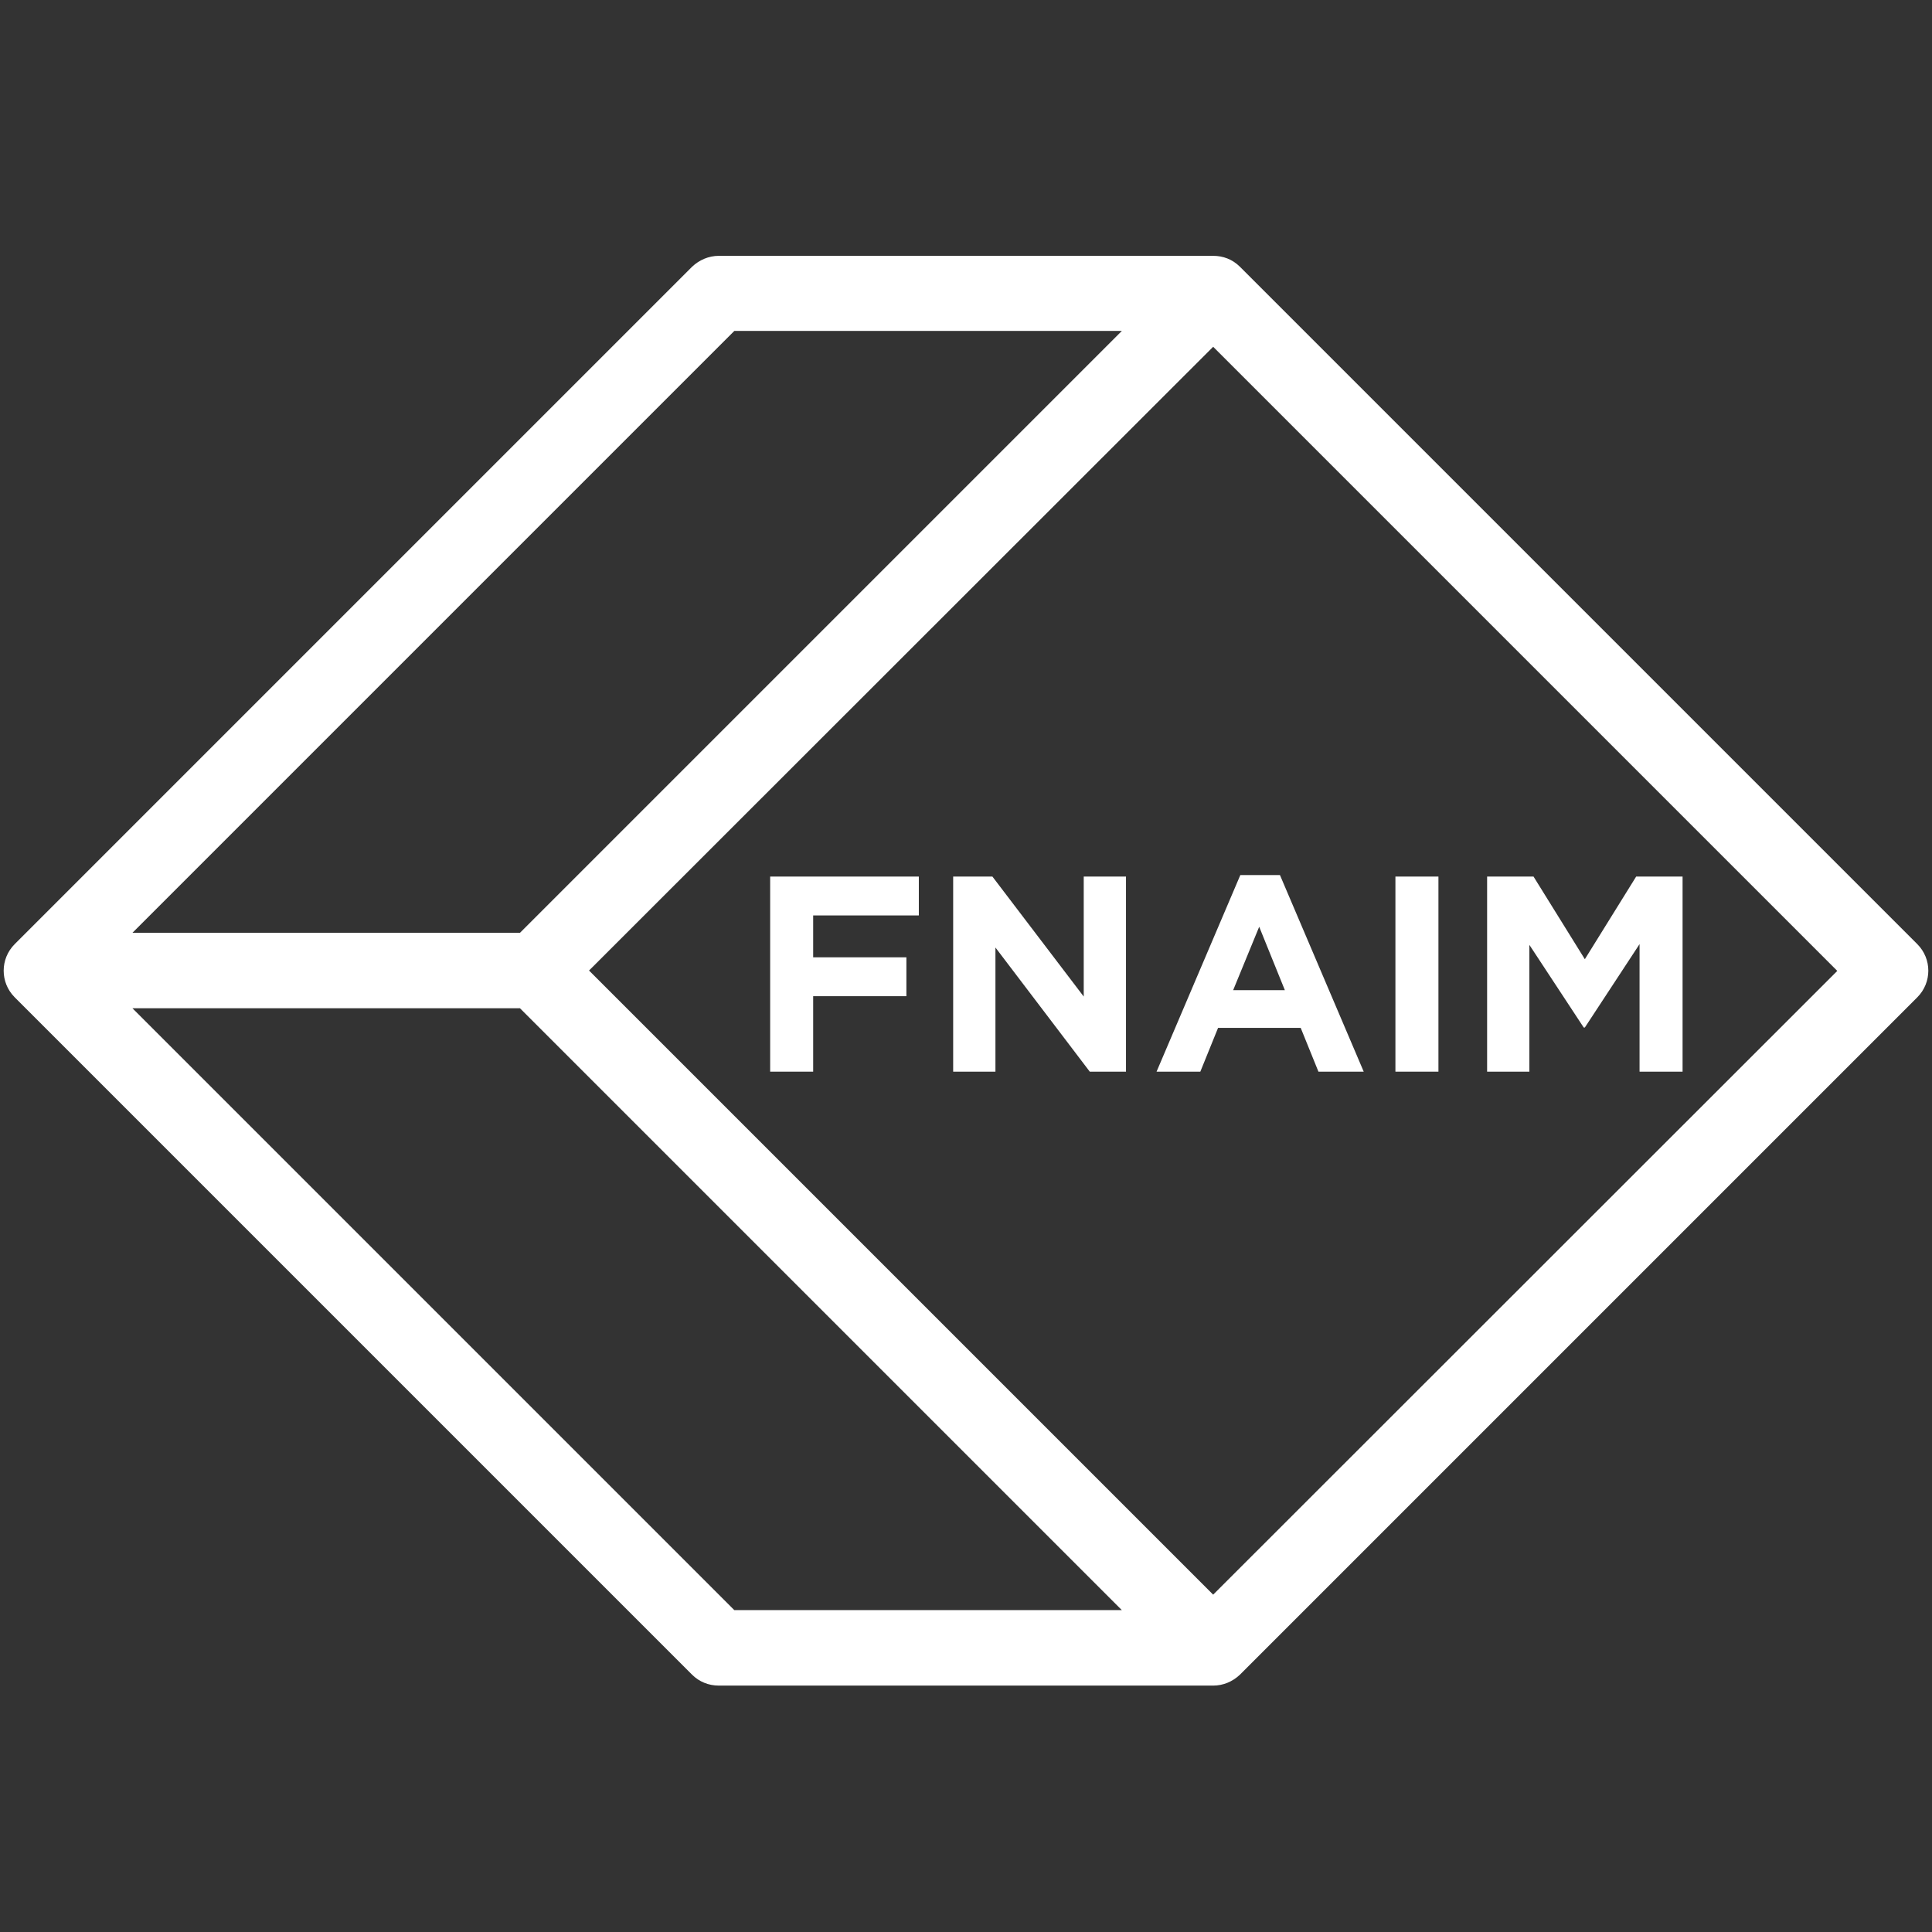
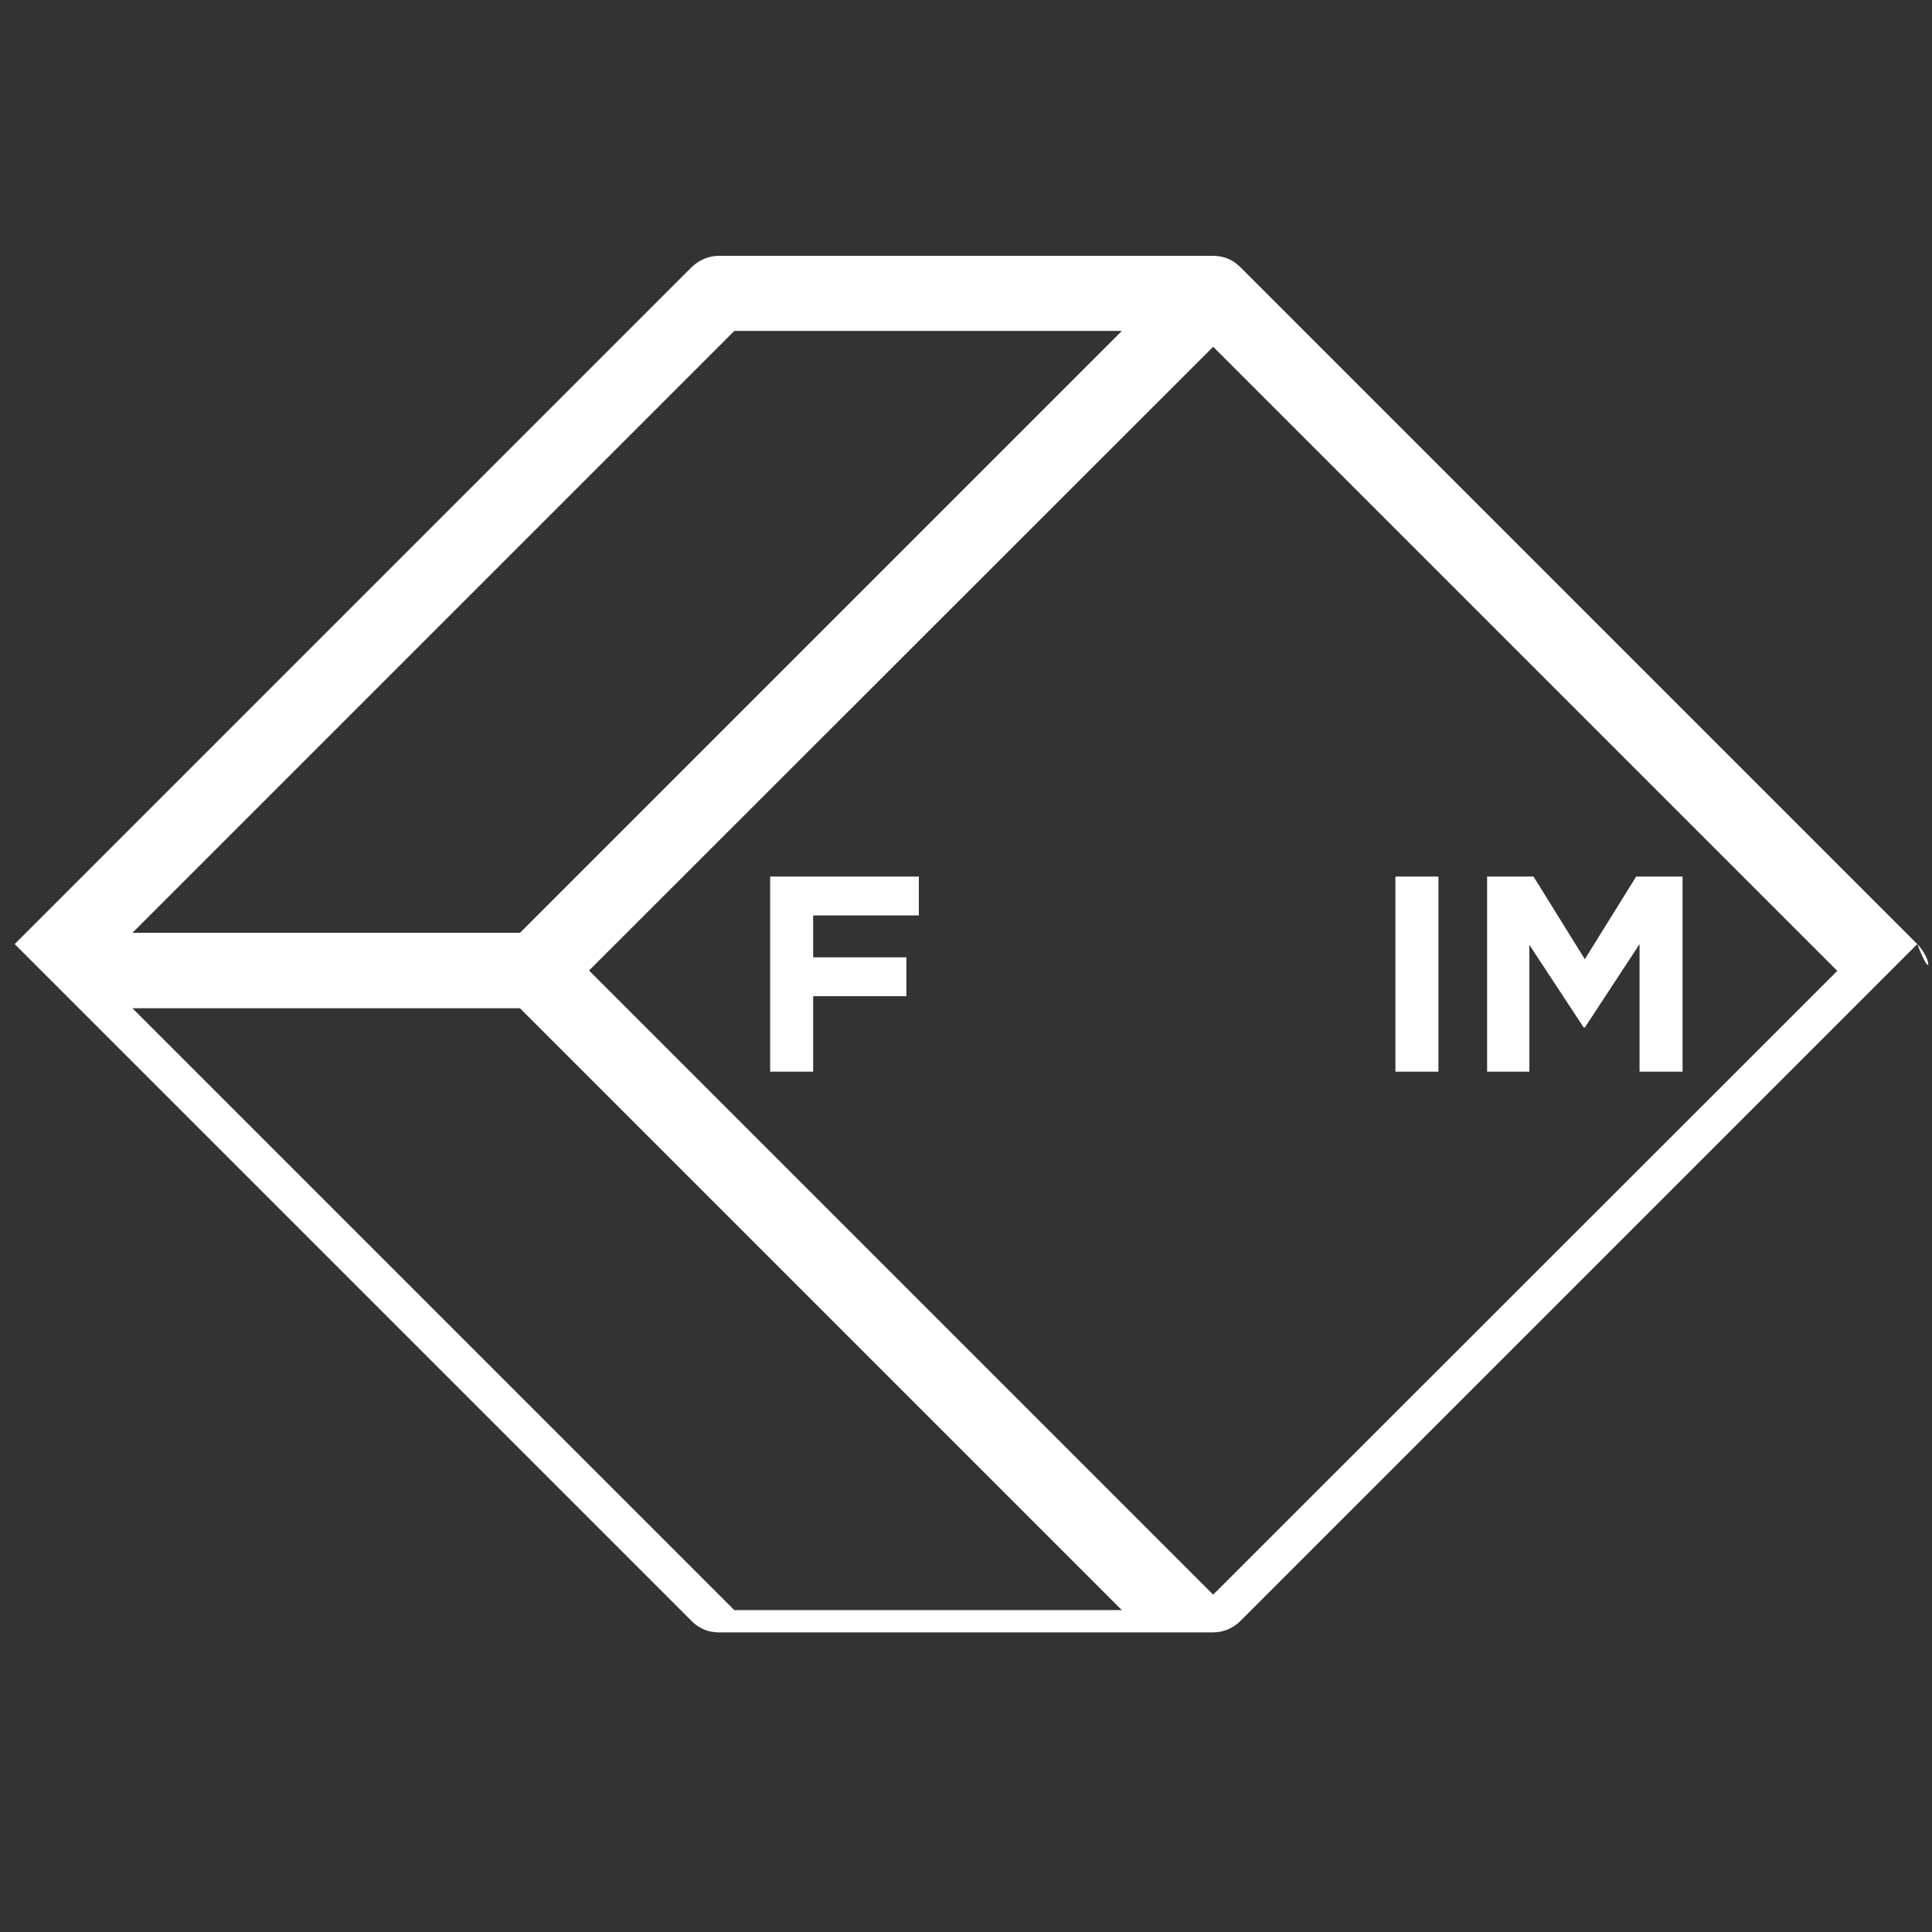
<svg xmlns="http://www.w3.org/2000/svg" version="1.1" id="Capa_1" x="0px" y="0px" viewBox="0 0 512 512" style="enable-background:new 0 0 512 512;" xml:space="preserve">
  <rect x="0" y="0" width="512" height="512" fill="#333333" stroke="none" />
  <style type="text/css">
	.st0{fill:#FFFFFF;}
</style>
-   <path class="st0" d="M508.1,250.2L328.6,70.7c-2-2-4.5-2.9-7.1-2.9h-131c-2.7,0-5.2,1.1-7.1,2.9L3.9,250.2c-3.9,3.9-3.9,10.2,0,14.1  l179.5,179.5c1.9,1.9,4.4,2.9,7.1,2.9h131c2.6,0,5.1-1,7.1-2.9l179.5-179.5C512,260.4,512,254.1,508.1,250.2z M194.6,87.7h102.7  L137.8,247.2H35.1L194.6,87.7z M35.1,267.2h102.7l159.5,159.5H194.6L35.1,267.2z M321.5,422.6L156.1,257.2L321.5,91.9l165.4,165.4  L321.5,422.6z" />
+   <path class="st0" d="M508.1,250.2L328.6,70.7c-2-2-4.5-2.9-7.1-2.9h-131c-2.7,0-5.2,1.1-7.1,2.9L3.9,250.2l179.5,179.5c1.9,1.9,4.4,2.9,7.1,2.9h131c2.6,0,5.1-1,7.1-2.9l179.5-179.5C512,260.4,512,254.1,508.1,250.2z M194.6,87.7h102.7  L137.8,247.2H35.1L194.6,87.7z M35.1,267.2h102.7l159.5,159.5H194.6L35.1,267.2z M321.5,422.6L156.1,257.2L321.5,91.9l165.4,165.4  L321.5,422.6z" />
  <g>
    <path class="st0" d="M215.5,242.5v11.2h24.7V264h-24.7v20h-11.4v-51.7h39.4v10.3H215.5z" />
-     <path class="st0" d="M288.8,284l-25-32.9V284h-11.2v-51.7H263l24.2,31.8v-31.8h11.2V284H288.8z" />
-     <path class="st0" d="M349.4,284l-4.7-11.6h-21.9l-4.7,11.6h-11.6l22.2-52.1h10.5l22.2,52.1H349.4z M333.7,245.6l-6.9,16.8h13.7   L333.7,245.6z" />
    <path class="st0" d="M369.8,284v-51.7h11.4V284H369.8z" />
    <path class="st0" d="M434.5,284v-33.8L420,272.3h-0.3l-14.4-21.9V284h-11.2v-51.7h12.3l13.6,21.9l13.6-21.9h12.3V284H434.5z" />
  </g>
</svg>